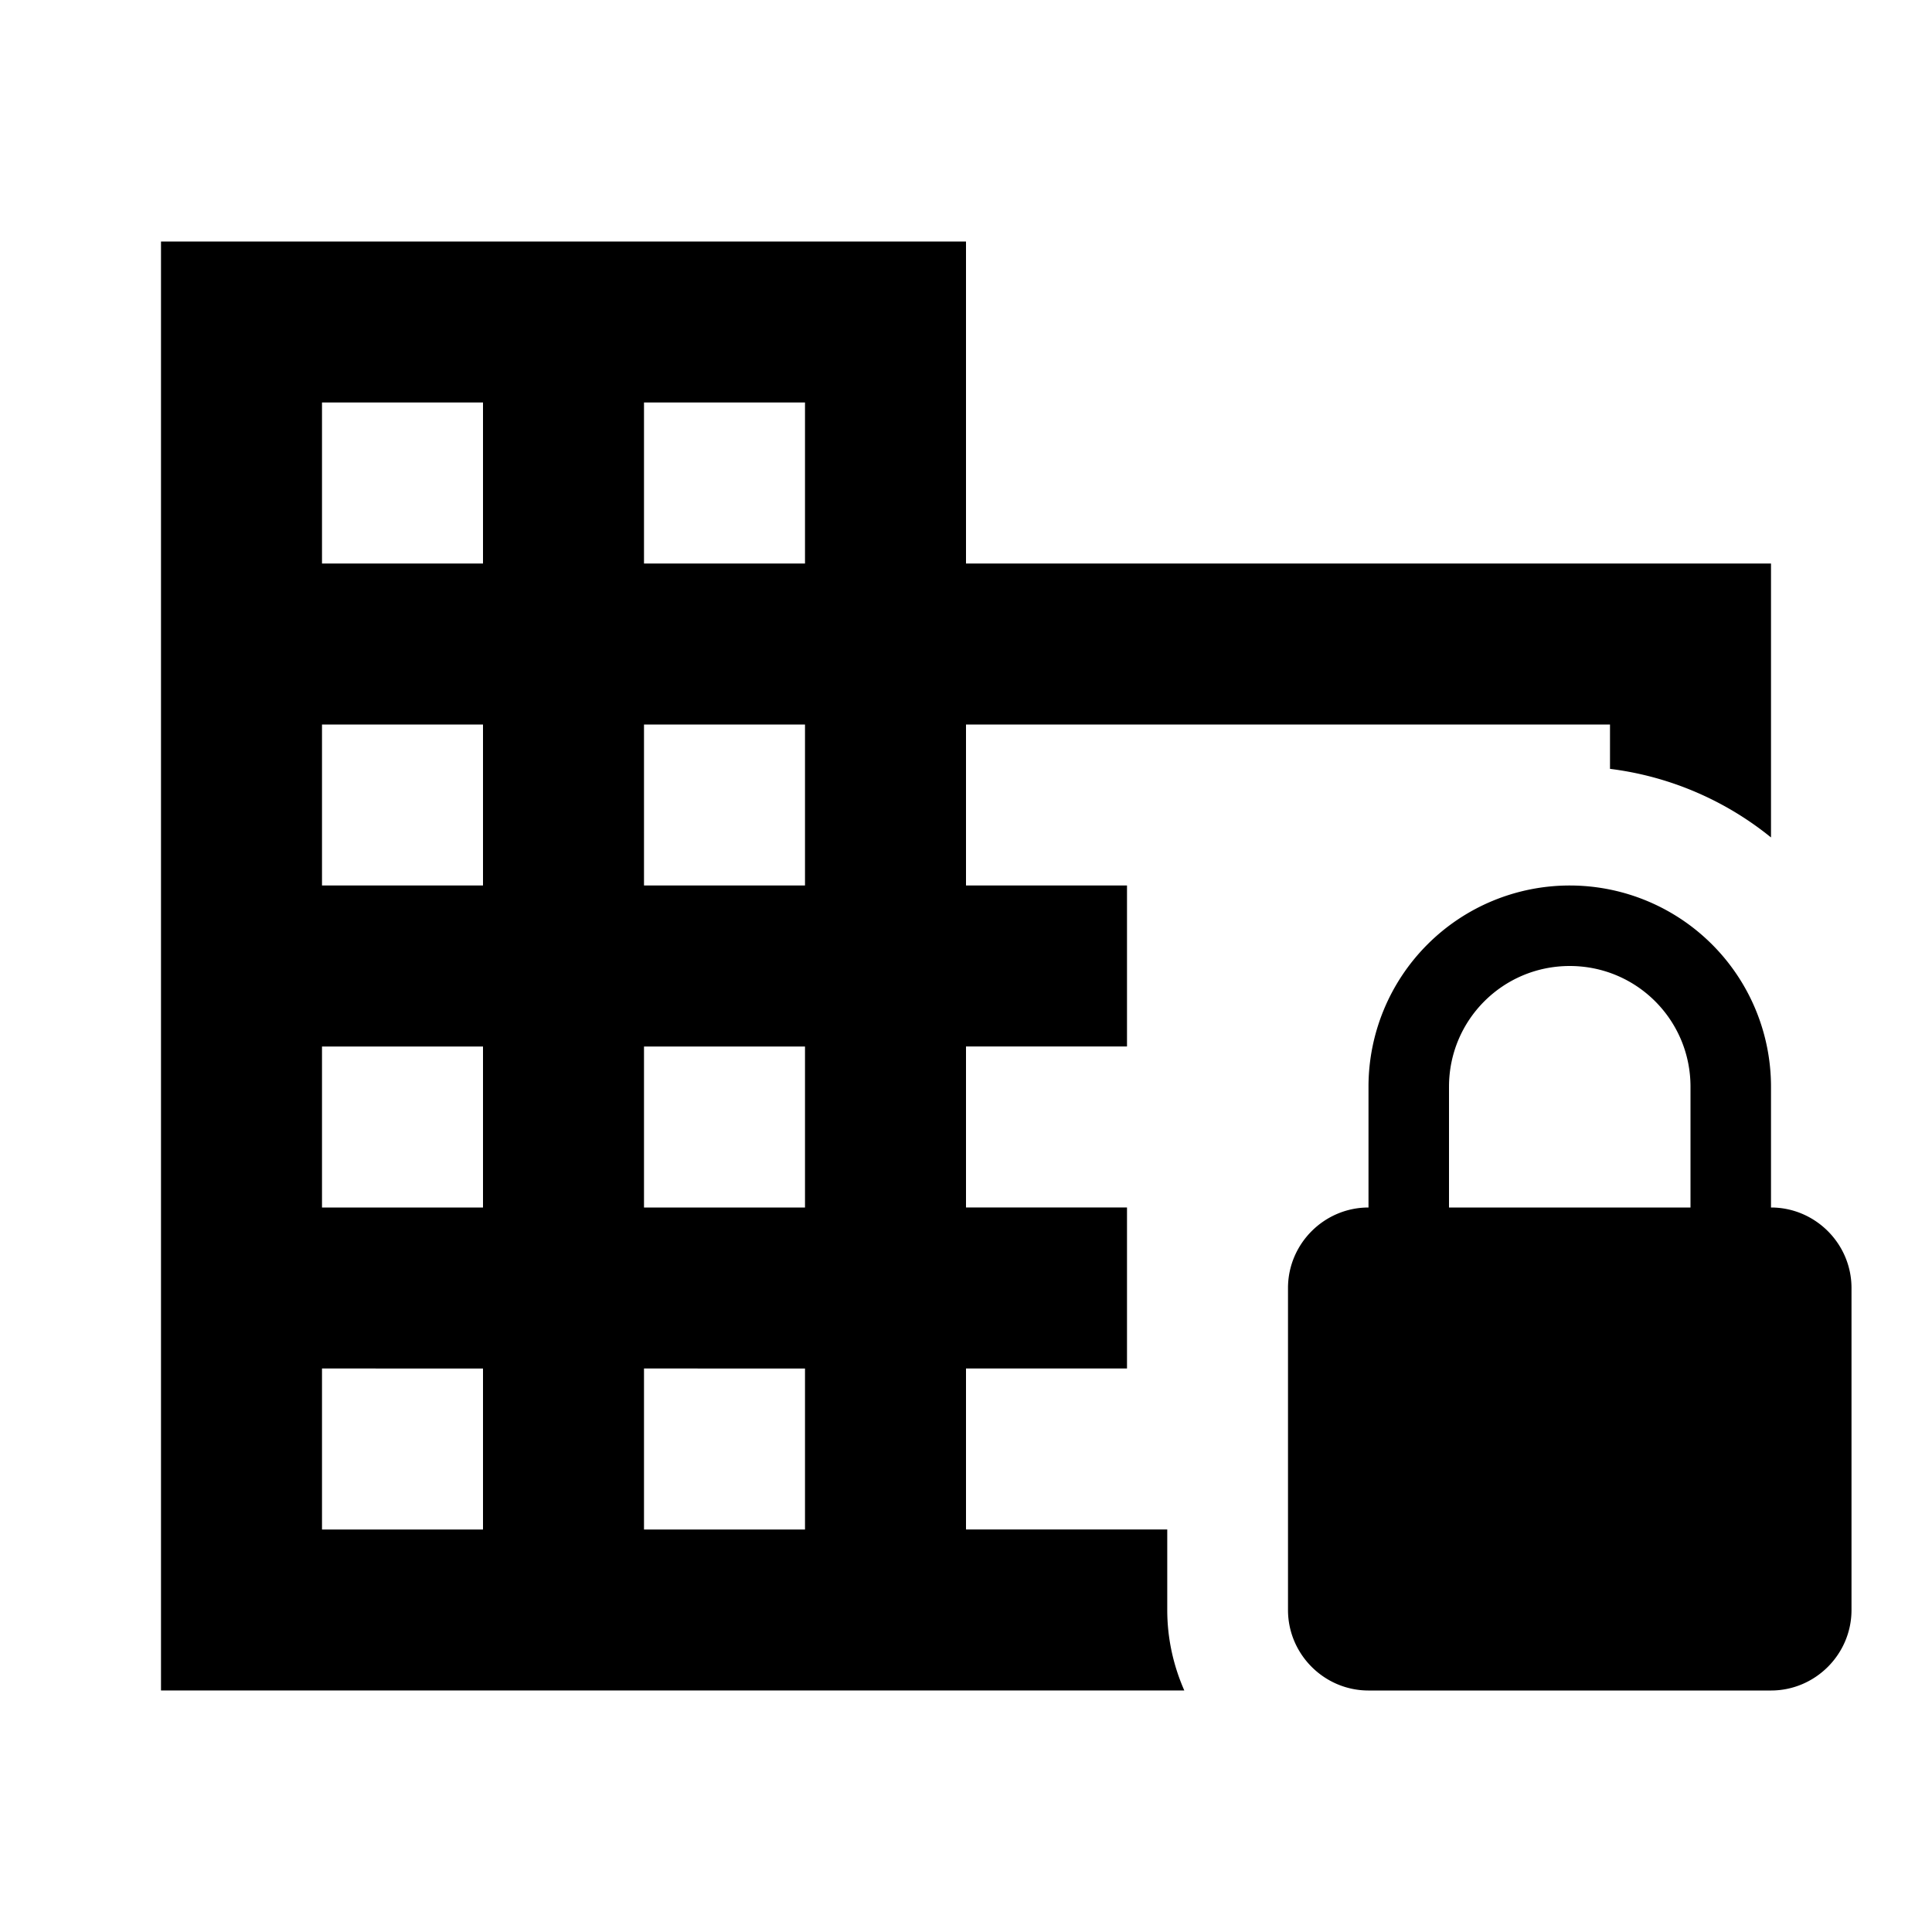
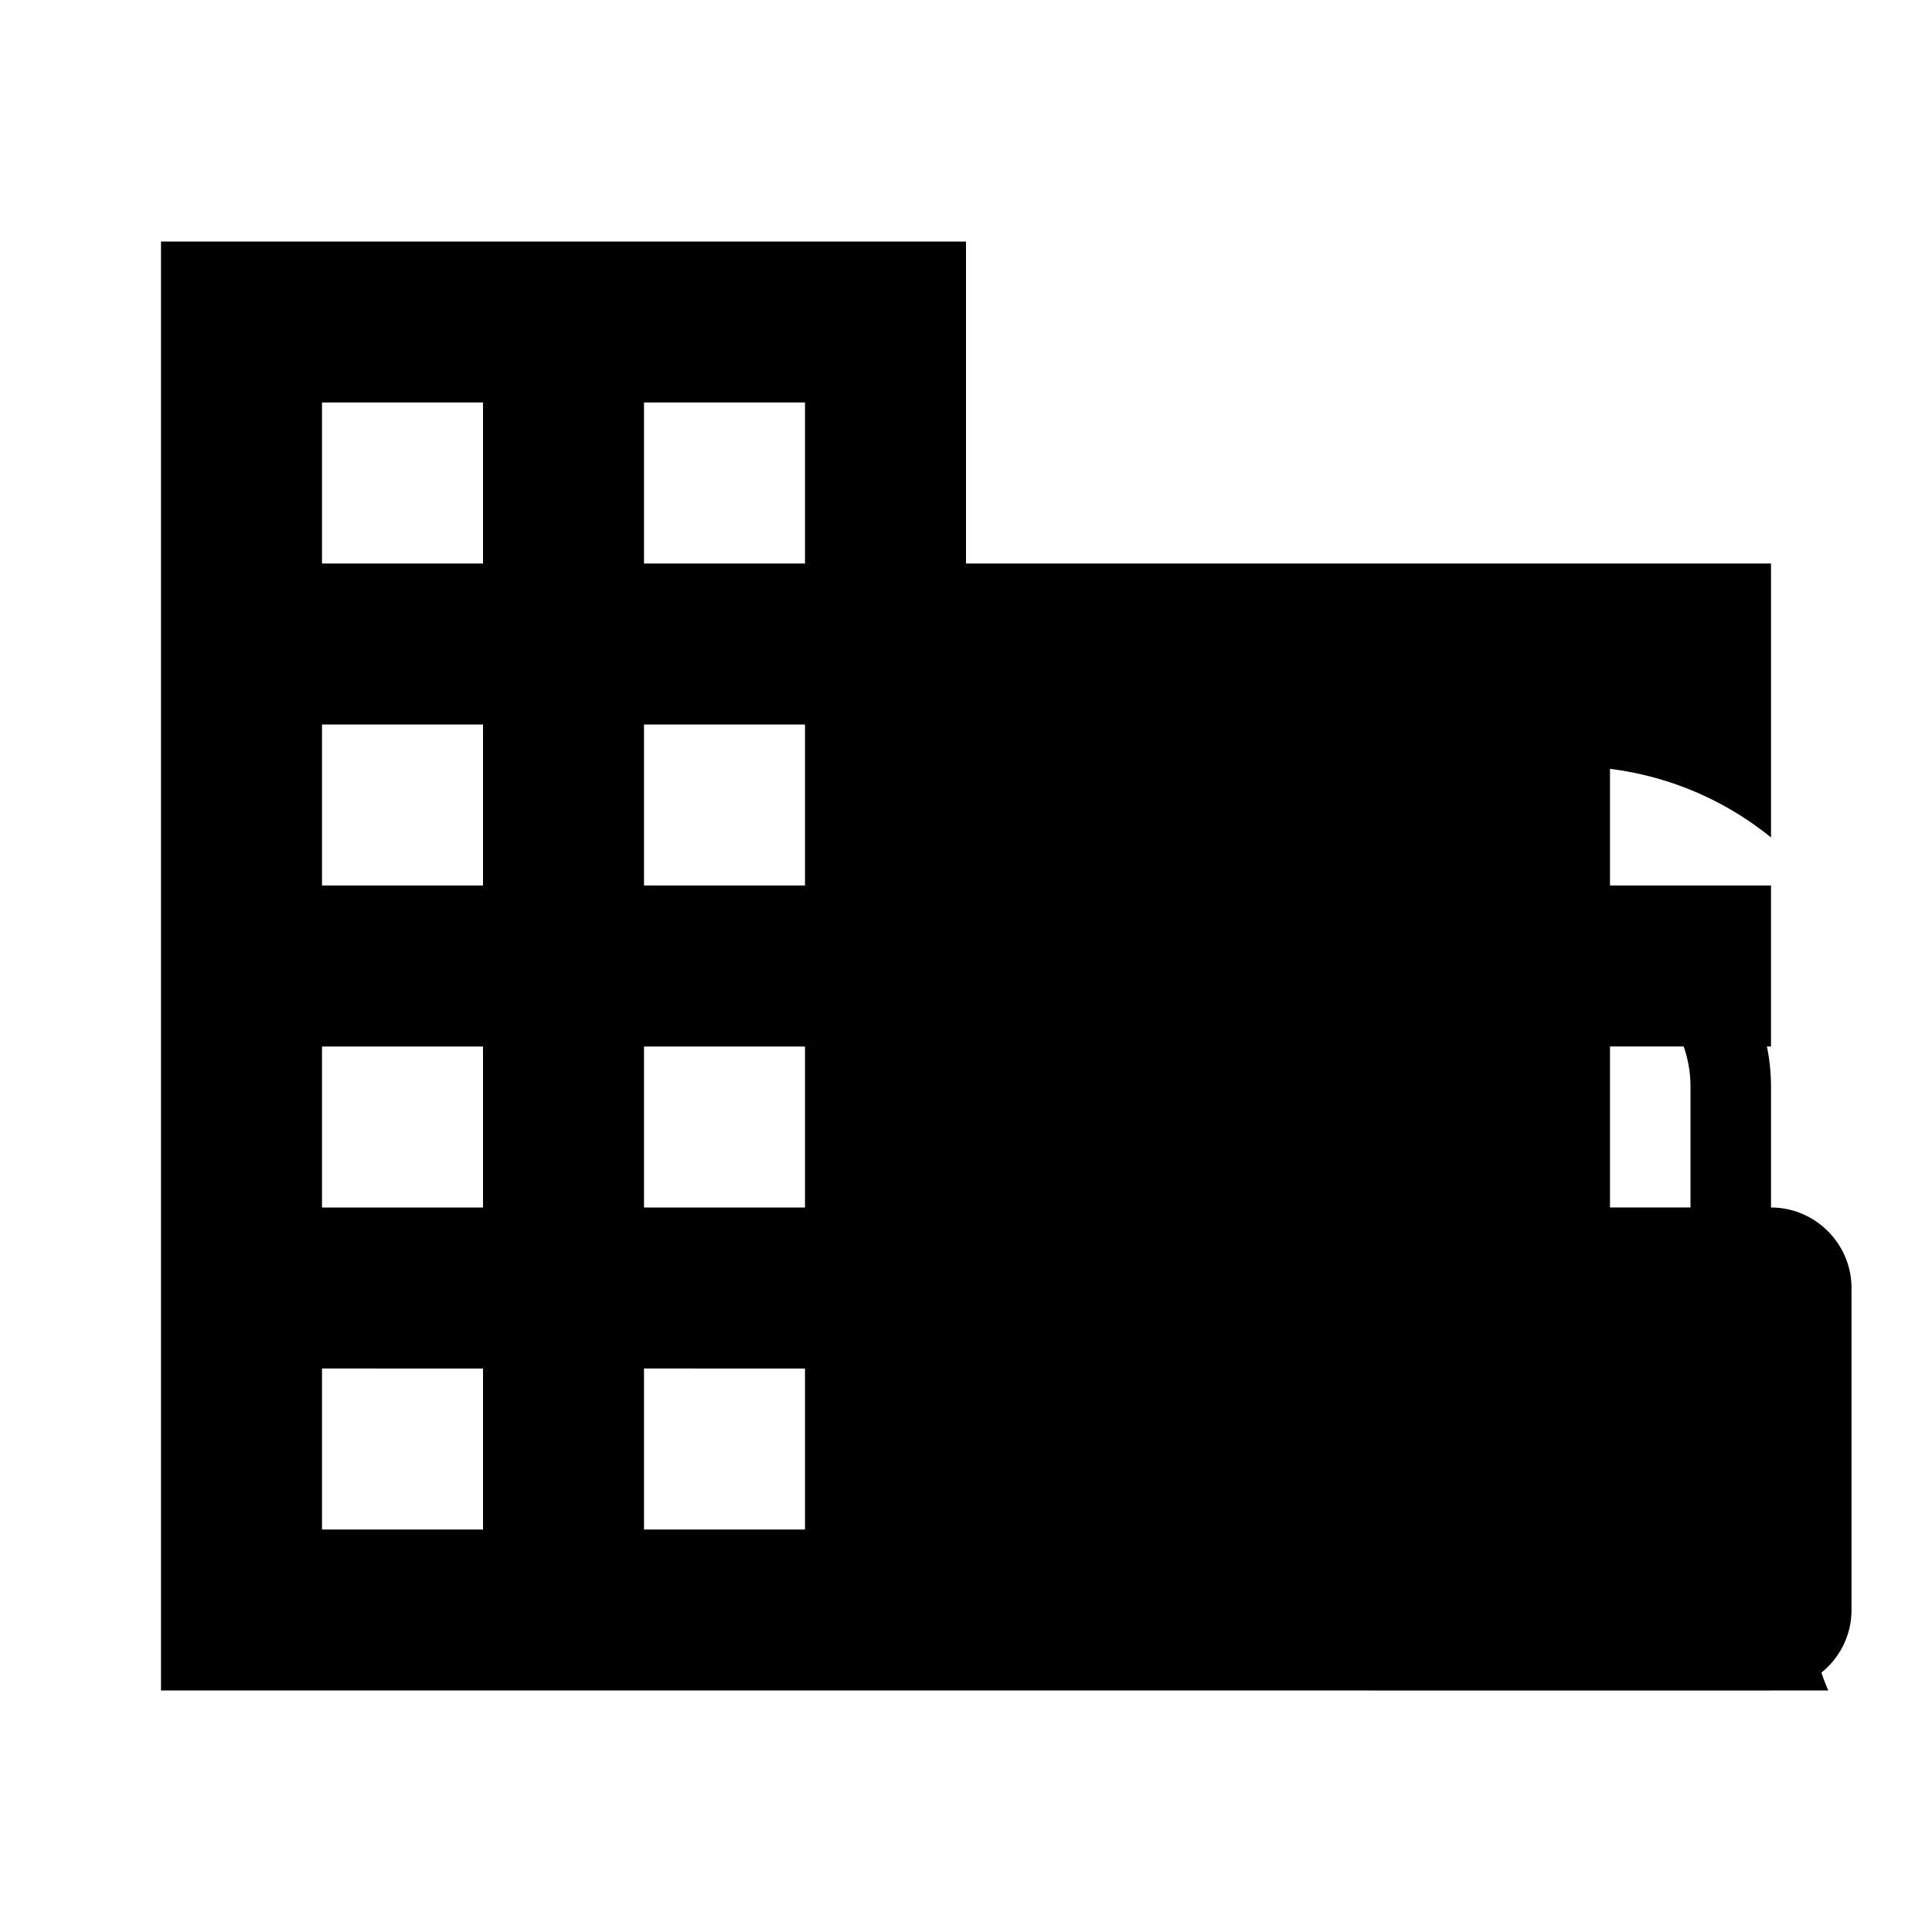
<svg xmlns="http://www.w3.org/2000/svg" width="24" height="24" fill="currentColor" class="mi-connect mi-project-locked" viewBox="0 0 24 24">
-   <path d="M12 3v4h10v3.403a3.95 3.95 0 0 0-2-.852V9h-8v2h2v2h-2v2h2v2h-2v2h2.5v1c0 .355.077.693.212 1H2V3zm7.5 8a2.5 2.5 0 0 1 2.5 2.5V15c.55 0 1 .45 1 1v4c0 .55-.45 1-1 1h-5c-.55 0-1-.45-1-1v-4c0-.55.45-1 1-1v-1.5a2.5 2.5 0 0 1 2.5-2.5M4 19h2v-2H4zm4 0h2v-2H8zm-4-4h2v-2H4zm4 0h2v-2H8zm11.5-3c-.83 0-1.5.67-1.5 1.5V15h3v-1.5c0-.83-.67-1.5-1.5-1.5M4 11h2V9H4zm4 0h2V9H8zM4 7h2V5H4zm4 0h2V5H8z" />
+   <path d="M12 3v4h10v3.403a3.95 3.95 0 0 0-2-.852V9v2h2v2h-2v2h2v2h-2v2h2.5v1c0 .355.077.693.212 1H2V3zm7.5 8a2.5 2.5 0 0 1 2.5 2.5V15c.55 0 1 .45 1 1v4c0 .55-.45 1-1 1h-5c-.55 0-1-.45-1-1v-4c0-.55.45-1 1-1v-1.5a2.5 2.5 0 0 1 2.5-2.5M4 19h2v-2H4zm4 0h2v-2H8zm-4-4h2v-2H4zm4 0h2v-2H8zm11.5-3c-.83 0-1.5.67-1.5 1.5V15h3v-1.5c0-.83-.67-1.5-1.5-1.5M4 11h2V9H4zm4 0h2V9H8zM4 7h2V5H4zm4 0h2V5H8z" />
</svg>